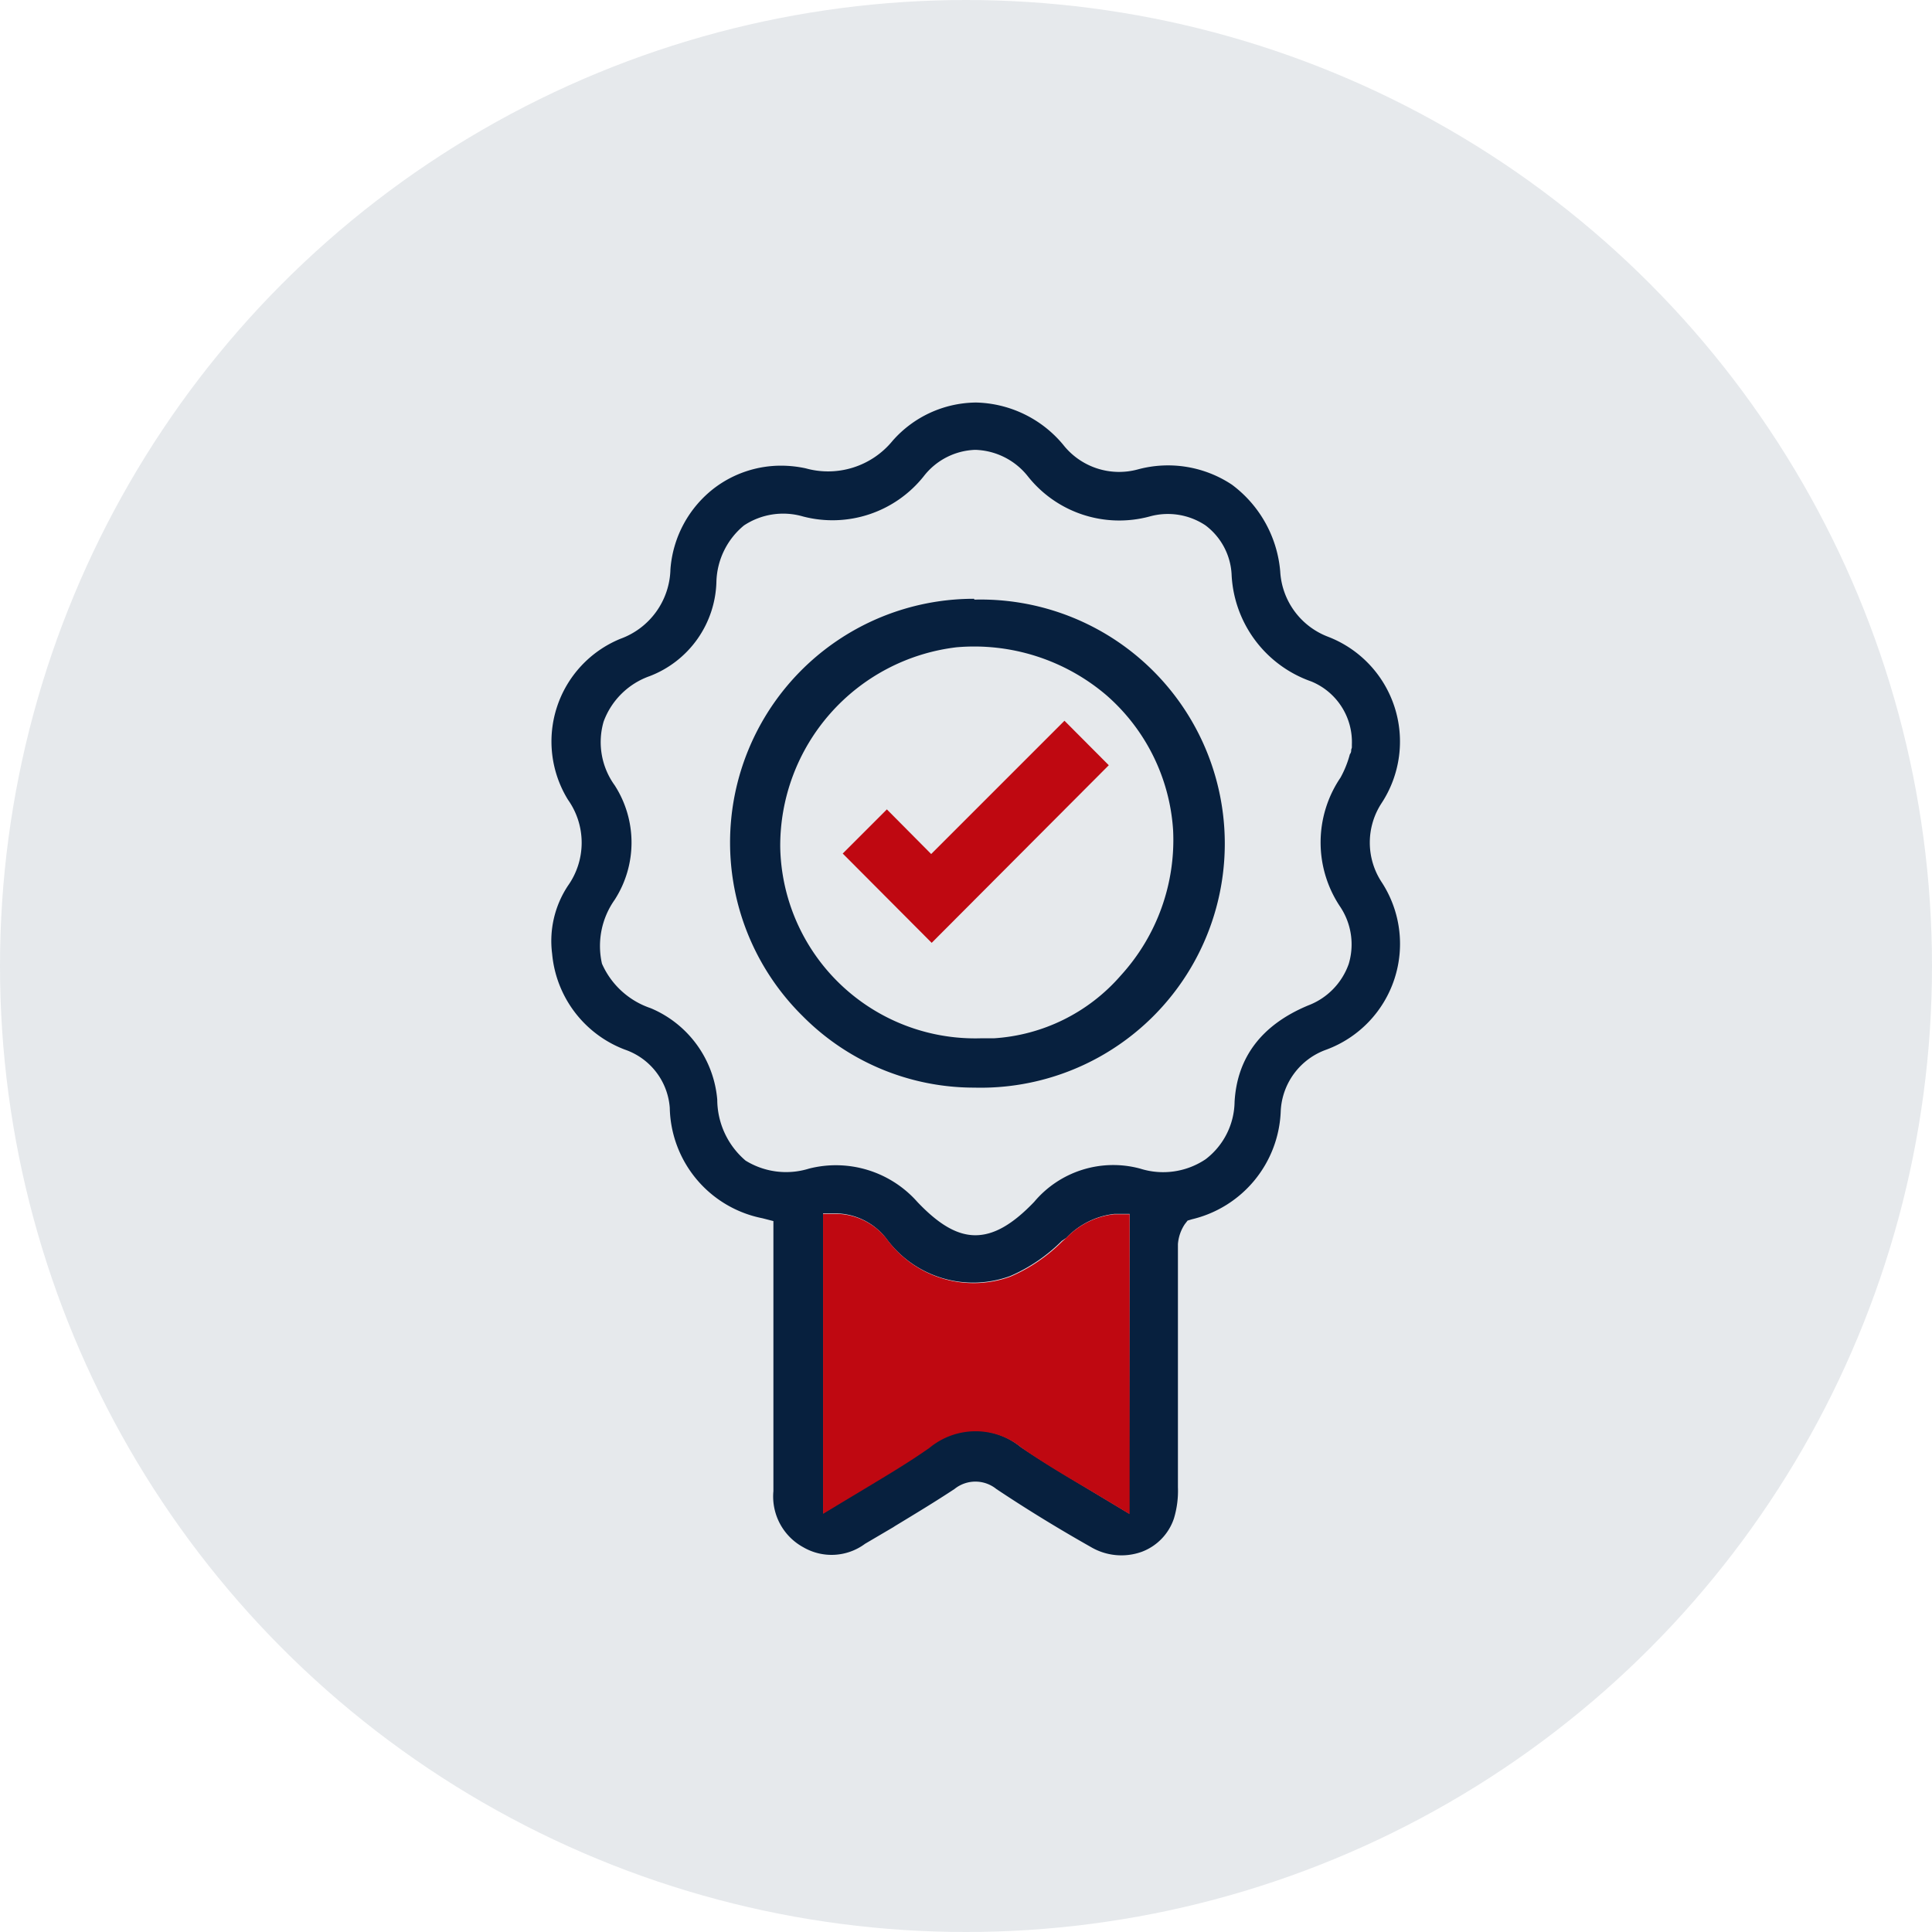
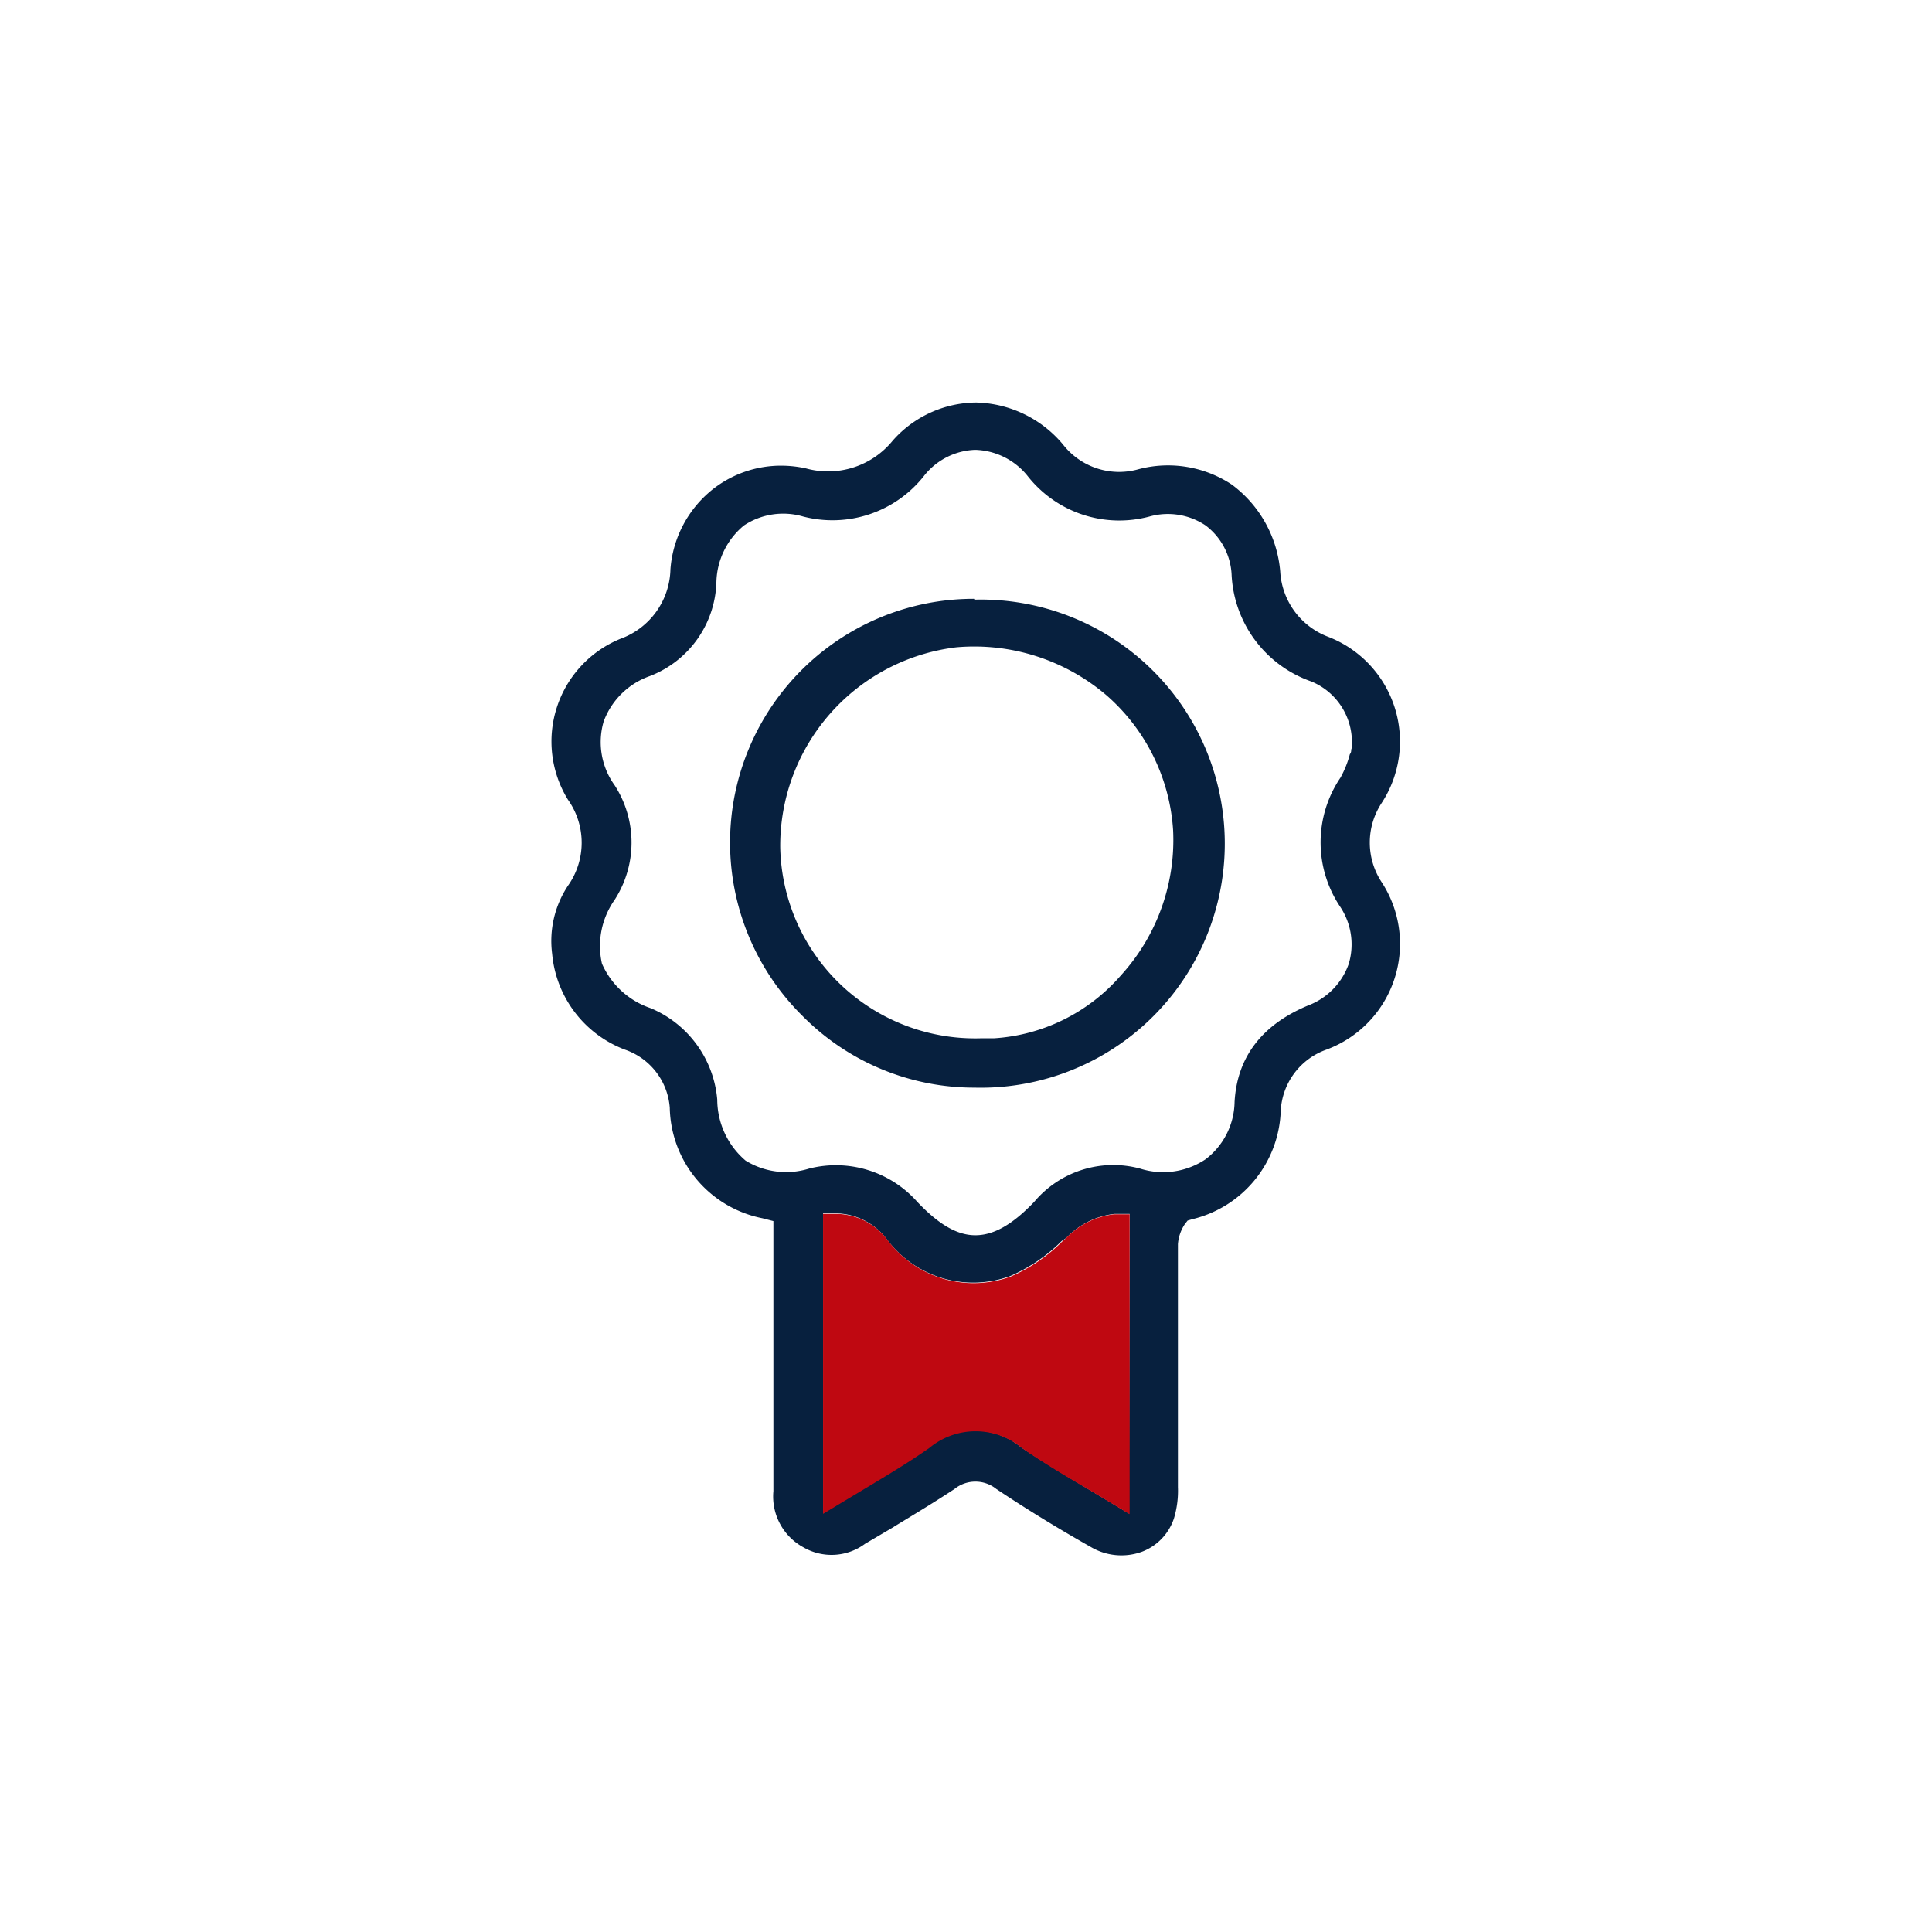
<svg xmlns="http://www.w3.org/2000/svg" id="Capa_1" data-name="Capa 1" viewBox="0 0 115.96 115.96">
  <defs>
    <style>.cls-1,.cls-3{fill:#07203e;}.cls-1{opacity:0.1;}.cls-2{fill:#bf0811;}</style>
  </defs>
-   <circle class="cls-1" cx="57.98" cy="57.98" r="57.98" />
-   <path class="cls-2" d="M55.92,56.59l-5.34-5.36,2.65-2.65,2.66,2.68,8-8,2.66,2.67Z" />
  <path class="cls-3" d="M82.92,48.21h0a6.74,6.74,0,0,0-3.23-10,4.46,4.46,0,0,1-2.85-3.91,7.25,7.25,0,0,0-2.9-5.21,6.93,6.93,0,0,0-5.63-.92,4.27,4.27,0,0,1-4.5-1.48,7,7,0,0,0-5.23-2.53,6.74,6.74,0,0,0-5,2.29,5,5,0,0,1-5.22,1.66,7.06,7.06,0,0,0-1.44-.16,6.63,6.63,0,0,0-4,1.31,6.77,6.77,0,0,0-2.68,4.91,4.55,4.55,0,0,1-3,4.17A6.66,6.66,0,0,0,34.09,48a4.46,4.46,0,0,1,0,5.16,6,6,0,0,0-.95,4.09A6.8,6.8,0,0,0,37.51,63a4,4,0,0,1,2.69,3.49,6.9,6.9,0,0,0,5.56,6.63l.66.17v5.41c0,3.6,0,7.2,0,10.8a3.47,3.47,0,0,0,1.8,3.37,3.37,3.37,0,0,0,3.7-.21l1.7-1,.09-.06c1.22-.74,2.43-1.47,3.58-2.23a2,2,0,0,1,2.51,0c1.77,1.18,3.62,2.32,5.67,3.48a3.61,3.61,0,0,0,3.06.29,3.23,3.23,0,0,0,1.93-2,5.72,5.72,0,0,0,.24-1.88c0-1.92,0-3.85,0-5.78v-.34c0-2.82,0-5.64,0-8.47a2.5,2.5,0,0,1,.41-1.19l.17-.22.27-.08a6.93,6.93,0,0,0,5.32-6.49A4.12,4.12,0,0,1,79.61,63a6.77,6.77,0,0,0,3.3-10.08A4.32,4.32,0,0,1,82.92,48.21ZM67.76,90.84l-2.48-1.49c-1.38-.83-2.69-1.61-4-2.49a4.34,4.34,0,0,0-5.53,0c-1.25.88-2.55,1.65-3.91,2.47L49.4,90.83v-18h.88a3.91,3.91,0,0,1,3,1.62,6.46,6.46,0,0,0,7.35,2.14,10,10,0,0,0,3.1-2.11L64,74.3a4.71,4.71,0,0,1,2.88-1.44l.92,0Zm12.69-36.4a4.07,4.07,0,0,1,.5,3.42,4.13,4.13,0,0,1-2.44,2.49c-2.78,1.16-4.26,3.11-4.41,5.79a4.41,4.41,0,0,1-1.74,3.44,4.57,4.57,0,0,1-3.93.56,6.2,6.2,0,0,0-6.36,2c-1.32,1.38-2.44,2-3.53,2s-2.19-.64-3.48-2a6.53,6.53,0,0,0-6.5-2,4.63,4.63,0,0,1-3.81-.48A4.83,4.83,0,0,1,43.05,66a6.55,6.55,0,0,0-4-5.49,4.9,4.9,0,0,1-2.92-2.67,4.8,4.8,0,0,1,.76-3.83,6.34,6.34,0,0,0,0-6.88,4.42,4.42,0,0,1-.66-3.82A4.56,4.56,0,0,1,39,40.58a6.24,6.24,0,0,0,4-5.68,4.54,4.54,0,0,1,1.65-3.36A4.26,4.26,0,0,1,48.2,31a7,7,0,0,0,7.24-2.41A4.08,4.08,0,0,1,58.53,27a4.18,4.18,0,0,1,3.14,1.56A7,7,0,0,0,69,31a4.07,4.07,0,0,1,3.35.53,3.93,3.93,0,0,1,1.57,2.92A7.15,7.15,0,0,0,78.7,40.9a3.93,3.93,0,0,1,2.44,3.8l0,.17L81.1,45c0,.08,0,.17-.08.27a6.18,6.18,0,0,1-.56,1.4A6.93,6.93,0,0,0,80.45,54.44Z" />
  <path class="cls-2" d="M64,74.3l-.24.21a10,10,0,0,1-3.1,2.11,6.46,6.46,0,0,1-7.35-2.14,3.91,3.91,0,0,0-3-1.62H49.4v18l2.48-1.49c1.36-.82,2.66-1.59,3.91-2.47a4.34,4.34,0,0,1,5.53,0c1.27.88,2.58,1.66,4,2.49l2.48,1.49v-18l-.92,0A4.71,4.71,0,0,0,64,74.3Z" />
  <path class="cls-3" d="M58.47,35.94A14.63,14.63,0,0,0,48.19,61a14.48,14.48,0,0,0,10.29,4.28,14.65,14.65,0,1,0,0-29.29Zm8.8,22.61h0a11,11,0,0,1-7.63,3.77q-.41,0-.81,0a11.7,11.7,0,0,1-12-11.47,12,12,0,0,1,10.58-12,12.23,12.23,0,0,1,9,2.88,11.74,11.74,0,0,1,4,8.09A12.06,12.06,0,0,1,67.27,58.55Z" />
</svg>